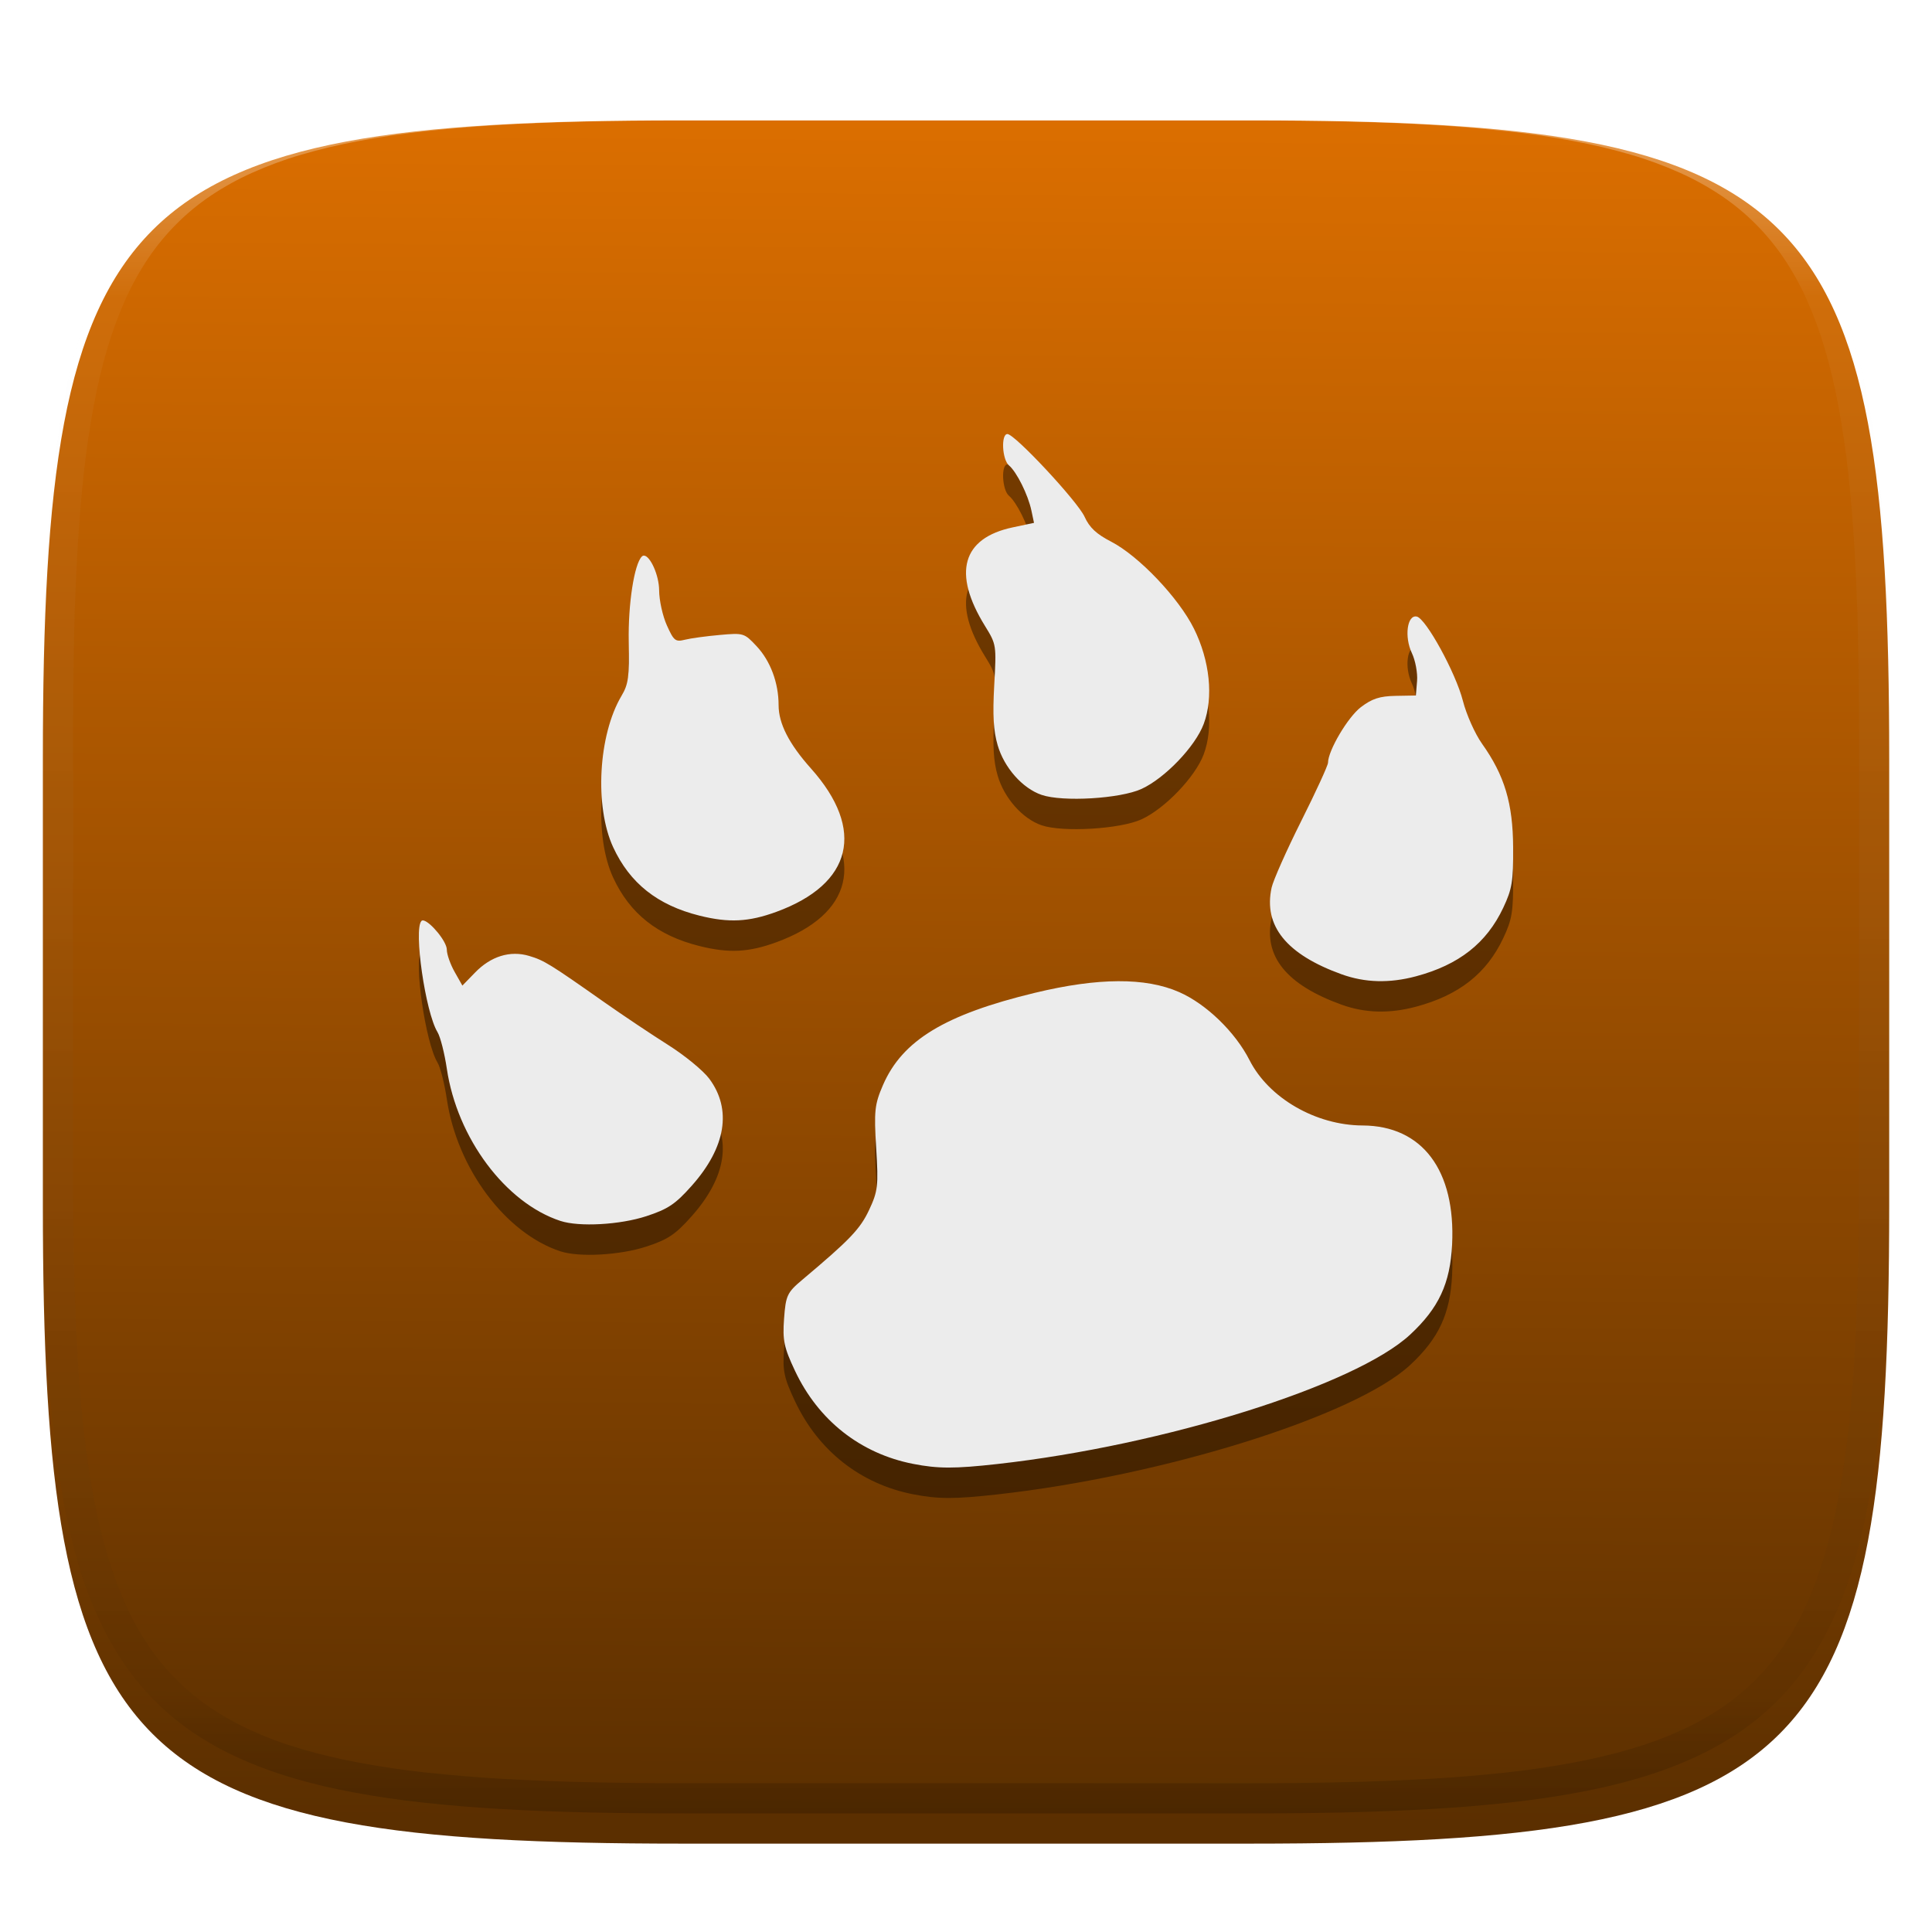
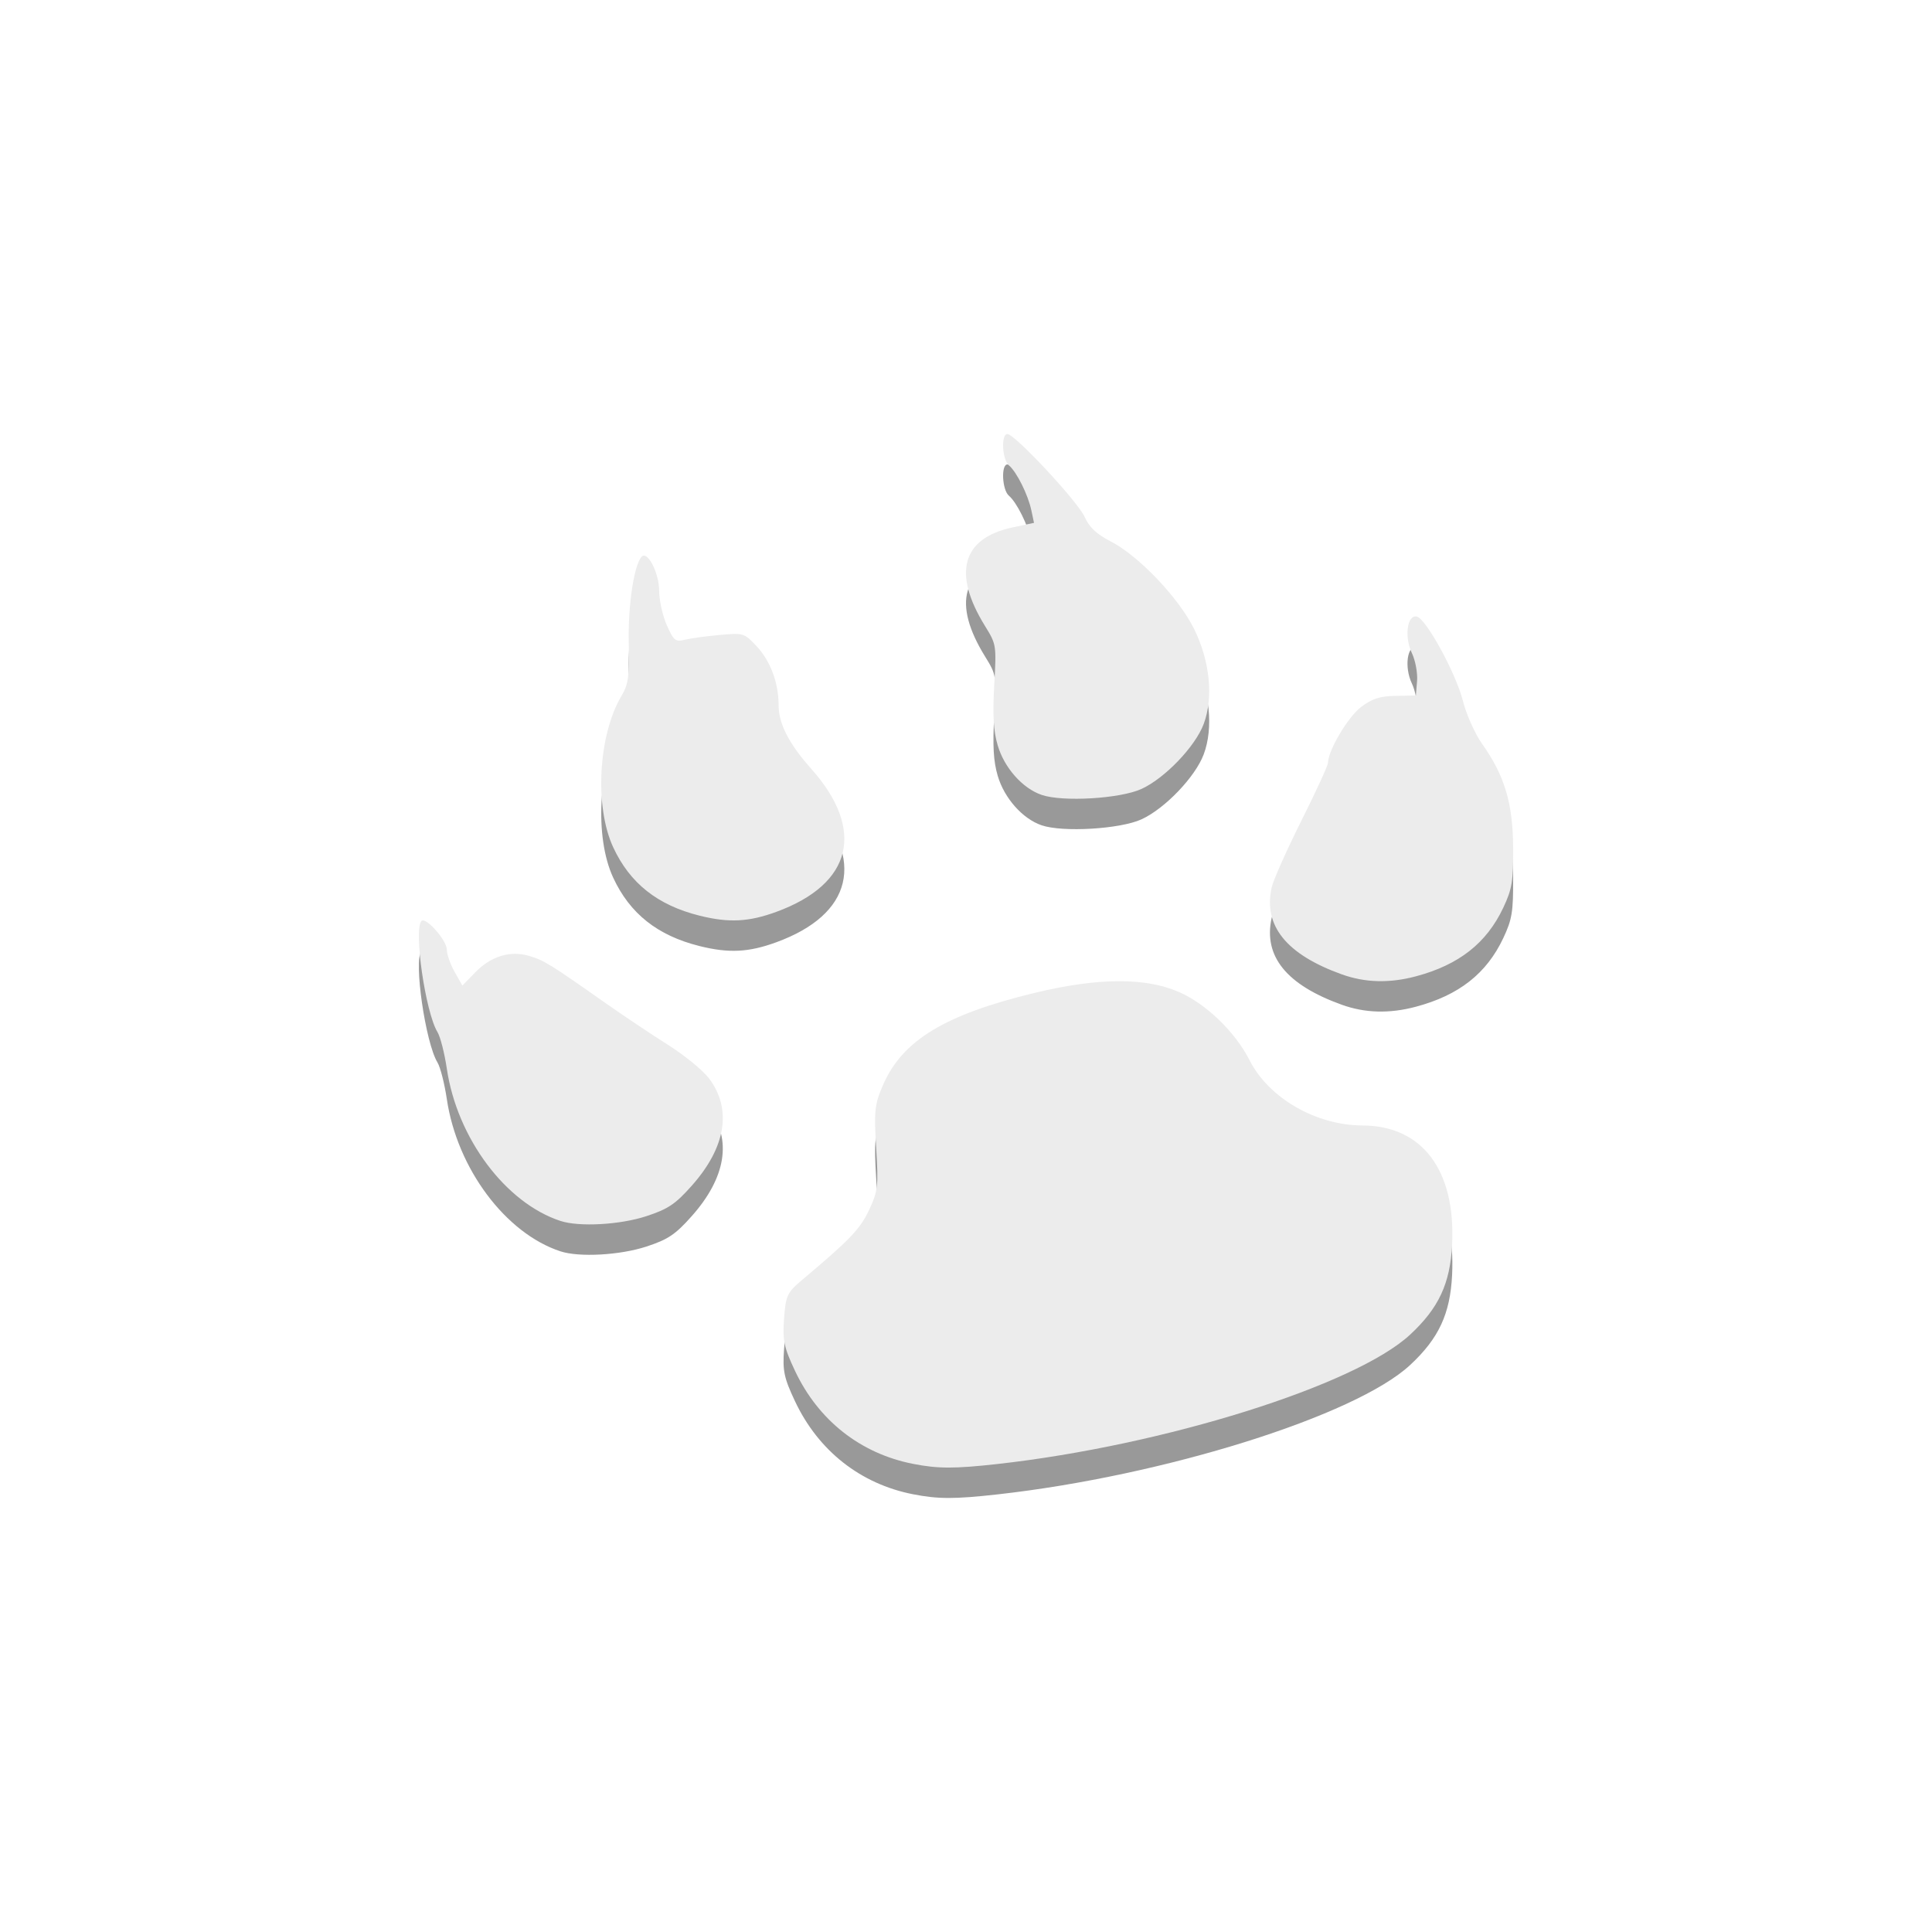
<svg xmlns="http://www.w3.org/2000/svg" style="isolation:isolate" width="256" height="256" viewBox="0 0 256 256">
  <defs>
    <filter id="UzD9SWoBP91zWPNbfQFfPeoud3Qe8VMo" width="400%" height="400%" x="-200%" y="-200%" color-interpolation-filters="sRGB" filterUnits="objectBoundingBox">
      <feGaussianBlur in="SourceGraphic" stdDeviation="4.294" />
      <feOffset dx="0" dy="4" result="pf_100_offsetBlur" />
      <feFlood flood-opacity=".4" />
      <feComposite in2="pf_100_offsetBlur" operator="in" result="pf_100_dropShadow" />
      <feBlend in="SourceGraphic" in2="pf_100_dropShadow" mode="normal" />
    </filter>
  </defs>
  <g filter="url(#UzD9SWoBP91zWPNbfQFfPeoud3Qe8VMo)">
    <linearGradient id="_lgradient_10" x1=".472" x2=".481" y1="1.009" y2="-.267" gradientTransform="matrix(244.648,0,0,228.338,5.68,11.952)" gradientUnits="userSpaceOnUse">
      <stop offset="2.174%" style="stop-color:#5b2f00" />
      <stop offset="100%" style="stop-color:#ff8000" />
    </linearGradient>
-     <path fill="url(#_lgradient_10)" d="M 165.689 11.952 C 239.745 11.952 250.328 22.509 250.328 96.495 L 250.328 155.746 C 250.328 229.733 239.745 240.29 165.689 240.29 L 90.319 240.29 C 16.264 240.29 5.68 229.733 5.68 155.746 L 5.68 96.495 C 5.68 22.509 16.264 11.952 90.319 11.952 L 165.689 11.952 Z" />
  </g>
  <g opacity=".4">
    <linearGradient id="_lgradient_11" x1=".517" x2=".517" y1="0" y2="1" gradientTransform="matrix(244.65,0,0,228.34,5.68,11.95)" gradientUnits="userSpaceOnUse">
      <stop offset="0%" style="stop-color:#ffffff" />
      <stop offset="12.5%" stop-opacity=".098" style="stop-color:#ffffff" />
      <stop offset="92.5%" stop-opacity=".098" style="stop-color:#000000" />
      <stop offset="100%" stop-opacity=".498" style="stop-color:#000000" />
    </linearGradient>
-     <path fill="url(#_lgradient_11)" fill-rule="evenodd" d="M 165.068 11.951 C 169.396 11.941 173.724 11.991 178.052 12.089 C 181.927 12.167 185.803 12.315 189.678 12.541 C 193.131 12.737 196.583 13.022 200.026 13.395 C 203.085 13.73 206.144 14.181 209.174 14.741 C 211.889 15.243 214.574 15.881 217.22 16.657 C 219.62 17.355 221.971 18.219 224.243 19.241 C 226.358 20.184 228.384 21.304 230.302 22.591 C 232.142 23.829 233.863 25.244 235.437 26.806 C 237.001 28.378 238.417 30.088 239.656 31.925 C 240.945 33.841 242.066 35.865 243.02 37.967 C 244.043 40.247 244.909 42.585 245.617 44.972 C 246.394 47.615 247.034 50.297 247.535 53.009 C 248.096 56.035 248.548 59.081 248.883 62.136 C 249.257 65.575 249.542 69.014 249.739 72.462 C 249.965 76.323 250.112 80.194 250.201 84.055 C 250.289 88.378 250.339 92.701 250.329 97.014 L 250.329 155.226 C 250.339 159.549 250.289 163.862 250.201 168.185 C 250.112 172.056 249.965 175.917 249.739 179.778 C 249.542 183.226 249.257 186.675 248.883 190.104 C 248.548 193.159 248.096 196.215 247.535 199.241 C 247.034 201.943 246.394 204.625 245.617 207.268 C 244.909 209.655 244.043 212.003 243.02 214.273 C 242.066 216.385 240.945 218.399 239.656 220.315 C 238.417 222.152 237.001 223.872 235.437 225.434 C 233.863 226.996 232.142 228.411 230.302 229.649 C 228.384 230.936 226.358 232.056 224.243 232.999 C 221.971 234.021 219.62 234.885 217.22 235.593 C 214.574 236.369 211.889 237.007 209.174 237.499 C 206.144 238.068 203.085 238.51 200.026 238.845 C 196.583 239.218 193.131 239.503 189.678 239.699 C 185.803 239.925 181.927 240.073 178.052 240.161 C 173.724 240.249 169.396 240.299 165.068 240.289 L 90.942 240.289 C 86.614 240.299 82.286 240.249 77.958 240.161 C 74.083 240.073 70.207 239.925 66.332 239.699 C 62.879 239.503 59.427 239.218 55.984 238.845 C 52.925 238.51 49.866 238.068 46.836 237.499 C 44.121 237.007 41.436 236.369 38.79 235.593 C 36.39 234.885 34.039 234.021 31.767 232.999 C 29.652 232.056 27.626 230.936 25.708 229.649 C 23.868 228.411 22.147 226.996 20.573 225.434 C 19.009 223.872 17.593 222.152 16.354 220.315 C 15.065 218.399 13.944 216.385 12.99 214.273 C 11.967 212.003 11.101 209.655 10.393 207.268 C 9.616 204.625 8.976 201.943 8.475 199.241 C 7.914 196.215 7.462 193.159 7.127 190.104 C 6.753 186.675 6.468 183.226 6.271 179.778 C 6.045 175.917 5.898 172.056 5.809 168.185 C 5.721 163.862 5.671 159.549 5.681 155.226 L 5.681 97.014 C 5.671 92.701 5.721 88.378 5.809 84.055 C 5.898 80.194 6.045 76.323 6.271 72.462 C 6.468 69.014 6.753 65.575 7.127 62.136 C 7.462 59.081 7.914 56.035 8.475 53.009 C 8.976 50.297 9.616 47.615 10.393 44.972 C 11.101 42.585 11.967 40.247 12.99 37.967 C 13.944 35.865 15.065 33.841 16.354 31.925 C 17.593 30.088 19.009 28.378 20.573 26.806 C 22.147 25.244 23.868 23.829 25.708 22.591 C 27.626 21.304 29.652 20.184 31.767 19.241 C 34.039 18.219 36.39 17.355 38.79 16.657 C 41.436 15.881 44.121 15.243 46.836 14.741 C 49.866 14.181 52.925 13.73 55.984 13.395 C 59.427 13.022 62.879 12.737 66.332 12.541 C 70.207 12.315 74.083 12.167 77.958 12.089 C 82.286 11.991 86.614 11.941 90.942 11.951 L 165.068 11.951 Z M 165.078 15.96 C 169.376 15.95 173.675 15.999 177.973 16.087 C 181.8 16.176 185.626 16.323 189.452 16.539 C 192.836 16.736 196.219 17.011 199.583 17.384 C 202.554 17.699 205.515 18.131 208.446 18.681 C 211.023 19.153 213.58 19.762 216.099 20.499 C 218.322 21.147 220.495 21.953 222.6 22.896 C 224.509 23.751 226.338 24.763 228.069 25.922 C 229.692 27.013 231.207 28.26 232.594 29.646 C 233.981 31.031 235.23 32.544 236.332 34.165 C 237.492 35.894 238.506 37.712 239.361 39.608 C 240.306 41.72 241.112 43.892 241.761 46.102 C 242.509 48.617 243.109 51.162 243.591 53.736 C 244.132 56.664 244.565 59.611 244.889 62.578 C 245.263 65.938 245.539 69.308 245.735 72.688 C 245.952 76.51 246.109 80.322 246.188 84.144 C 246.276 88.437 246.325 92.721 246.325 97.014 C 246.325 97.014 246.325 97.014 246.325 97.014 L 246.325 155.226 C 246.325 155.226 246.325 155.226 246.325 155.226 C 246.325 159.519 246.276 163.803 246.188 168.096 C 246.109 171.918 245.952 175.74 245.735 179.552 C 245.539 182.932 245.263 186.302 244.889 189.672 C 244.565 192.629 244.132 195.576 243.591 198.504 C 243.109 201.078 242.509 203.623 241.761 206.138 C 241.112 208.358 240.306 210.52 239.361 212.632 C 238.506 214.528 237.492 216.356 236.332 218.075 C 235.23 219.706 233.981 221.219 232.594 222.604 C 231.207 223.98 229.692 225.227 228.069 226.318 C 226.338 227.477 224.509 228.489 222.6 229.344 C 220.495 230.297 218.322 231.093 216.099 231.741 C 213.58 232.478 211.023 233.087 208.446 233.559 C 205.515 234.109 202.554 234.541 199.583 234.865 C 196.219 235.229 192.836 235.514 189.452 235.701 C 185.626 235.917 181.8 236.074 177.973 236.153 C 173.675 236.251 169.376 236.29 165.078 236.29 C 165.078 236.29 165.078 236.29 165.068 236.29 L 90.942 236.29 C 90.932 236.29 90.932 236.29 90.932 236.29 C 86.634 236.29 82.335 236.251 78.037 236.153 C 74.21 236.074 70.384 235.917 66.558 235.701 C 63.174 235.514 59.791 235.229 56.427 234.865 C 53.456 234.541 50.495 234.109 47.564 233.559 C 44.987 233.087 42.43 232.478 39.911 231.741 C 37.688 231.093 35.515 230.297 33.41 229.344 C 31.501 228.489 29.672 227.477 27.941 226.318 C 26.318 225.227 24.803 223.98 23.416 222.604 C 22.029 221.219 20.78 219.706 19.678 218.075 C 18.518 216.356 17.504 214.528 16.649 212.632 C 15.704 210.52 14.898 208.358 14.249 206.138 C 13.501 203.623 12.901 201.078 12.419 198.504 C 11.878 195.576 11.445 192.629 11.121 189.672 C 10.747 186.302 10.472 182.932 10.275 179.552 C 10.058 175.74 9.901 171.918 9.822 168.096 C 9.734 163.803 9.685 159.519 9.685 155.226 C 9.685 155.226 9.685 155.226 9.685 155.226 L 9.685 97.014 C 9.685 97.014 9.685 97.014 9.685 97.014 C 9.685 92.721 9.734 88.437 9.822 84.144 C 9.901 80.322 10.058 76.51 10.275 72.688 C 10.472 69.308 10.747 65.938 11.121 62.578 C 11.445 59.611 11.878 56.664 12.419 53.736 C 12.901 51.162 13.501 48.617 14.249 46.102 C 14.898 43.892 15.704 41.72 16.649 39.608 C 17.504 37.712 18.518 35.894 19.678 34.165 C 20.78 32.544 22.029 31.031 23.416 29.646 C 24.803 28.26 26.318 27.013 27.941 25.922 C 29.672 24.763 31.501 23.751 33.41 22.896 C 35.515 21.953 37.688 21.147 39.911 20.499 C 42.43 19.762 44.987 19.153 47.564 18.681 C 50.495 18.131 53.456 17.699 56.427 17.384 C 59.791 17.011 63.174 16.736 66.558 16.539 C 70.384 16.323 74.21 16.176 78.037 16.087 C 82.335 15.999 86.634 15.95 90.932 15.96 C 90.932 15.96 90.932 15.96 90.942 15.96 L 165.068 15.96 C 165.078 15.96 165.078 15.96 165.078 15.96 Z" />
  </g>
  <g>
    <defs>
      <filter id="YEFSJtINpQm0XsCGvxNy51AxIgNrexqA" width="400%" height="400%" x="-200%" y="-200%" color-interpolation-filters="sRGB" filterUnits="objectBoundingBox">
        <feGaussianBlur stdDeviation="4.294" />
      </filter>
    </defs>
    <g opacity=".4" filter="url(#YEFSJtINpQm0XsCGvxNy51AxIgNrexqA)">
-       <path d="M 133.487 61.54 C 132.619 61.54 132.782 64.924 133.692 65.693 C 134.715 66.559 136.223 69.582 136.665 71.672 L 137.011 73.309 L 134.195 73.906 C 127.482 75.327 126.181 79.955 130.513 86.966 C 132.034 89.427 132.037 89.497 131.741 94.833 C 131.518 98.834 131.638 100.861 132.197 102.778 C 133.064 105.754 135.486 108.489 138.018 109.355 C 140.82 110.313 148.424 109.861 151.251 108.568 C 154.343 107.154 158.373 102.956 159.495 99.962 C 160.817 96.436 160.313 91.575 158.205 87.328 C 156.179 83.245 150.895 77.69 147.223 75.795 C 145.281 74.792 144.364 73.938 143.714 72.506 C 142.786 70.462 134.468 61.54 133.487 61.54 Z M 85.357 77.651 C 85.241 77.641 85.139 77.68 85.042 77.777 C 84.037 78.785 83.219 84.083 83.311 89.027 C 83.398 93.706 83.278 94.673 82.352 96.233 C 79.275 101.415 78.753 110.907 81.25 116.294 C 83.458 121.056 87.114 123.965 92.689 125.357 C 96.581 126.328 99.208 126.192 102.869 124.853 C 112.956 121.164 114.701 113.972 107.463 105.862 C 104.528 102.574 103.168 99.892 103.168 97.46 C 103.168 94.501 102.082 91.606 100.257 89.656 C 98.614 87.901 98.522 87.883 95.379 88.161 C 93.618 88.318 91.541 88.598 90.769 88.791 C 89.488 89.111 89.286 88.938 88.362 86.887 C 87.805 85.651 87.346 83.574 87.339 82.261 C 87.33 80.233 86.167 77.724 85.357 77.651 L 85.357 77.651 Z M 187.722 85.723 C 186.453 85.471 186.06 88.416 187.077 90.553 C 187.546 91.539 187.857 93.21 187.769 94.266 L 187.612 96.186 L 184.906 96.233 C 182.807 96.274 181.796 96.61 180.327 97.728 C 178.608 99.036 175.981 103.47 175.969 105.092 C 175.966 105.45 174.367 108.936 172.413 112.833 C 170.459 116.73 168.701 120.699 168.495 121.644 C 167.392 126.707 170.453 130.491 177.778 133.129 C 180.871 134.244 184.105 134.332 187.612 133.397 C 193.311 131.878 196.975 129.004 199.192 124.303 C 200.361 121.823 200.522 120.817 200.498 116.31 C 200.467 110.468 199.363 106.78 196.376 102.574 C 195.443 101.261 194.302 98.701 193.842 96.894 C 192.901 93.194 188.937 85.963 187.722 85.723 Z M 56.139 126.002 C 56.008 125.971 55.911 125.988 55.84 126.064 C 54.788 127.194 56.371 138.161 57.964 140.776 C 58.355 141.418 58.906 143.61 59.207 145.638 C 60.57 154.832 66.983 163.421 74.264 165.808 C 76.752 166.624 82.15 166.322 85.64 165.179 C 88.526 164.234 89.49 163.584 91.666 161.135 C 96.183 156.054 97.009 151.028 93.979 146.959 C 93.177 145.882 90.724 143.873 88.535 142.491 C 86.346 141.109 82.532 138.559 80.07 136.827 C 72.858 131.752 72.098 131.282 70.111 130.69 C 67.587 129.939 65.019 130.74 62.92 132.925 L 61.268 134.624 L 60.245 132.814 C 59.676 131.811 59.208 130.484 59.207 129.872 C 59.205 128.774 57.056 126.215 56.139 126.002 Z M 148.167 134.042 C 144.998 134.057 141.341 134.566 137.122 135.584 C 125.198 138.46 119.562 141.888 116.998 147.809 C 115.887 150.372 115.799 151.256 116.101 156.164 C 116.408 161.153 116.326 161.871 115.157 164.361 C 113.968 166.891 112.596 168.318 106.299 173.613 C 104.299 175.294 104.116 175.688 103.891 178.773 C 103.682 181.646 103.891 182.592 105.339 185.665 C 108.43 192.229 114.009 196.632 120.994 198 C 124.301 198.648 126.487 198.648 132.165 198.016 C 154.237 195.556 179.608 187.603 186.857 180.866 C 190.646 177.344 192.157 174.097 192.411 168.94 C 192.895 159.094 188.46 153.192 180.547 153.159 C 174.353 153.134 168.123 149.534 165.569 144.505 C 163.676 140.781 159.841 137.066 156.254 135.49 C 154.012 134.504 151.335 134.026 148.167 134.042 L 148.167 134.042 Z" />
+       <path d="M 133.487 61.54 C 132.619 61.54 132.782 64.924 133.692 65.693 C 134.715 66.559 136.223 69.582 136.665 71.672 L 137.011 73.309 L 134.195 73.906 C 127.482 75.327 126.181 79.955 130.513 86.966 C 132.034 89.427 132.037 89.497 131.741 94.833 C 131.518 98.834 131.638 100.861 132.197 102.778 C 133.064 105.754 135.486 108.489 138.018 109.355 C 140.82 110.313 148.424 109.861 151.251 108.568 C 154.343 107.154 158.373 102.956 159.495 99.962 C 160.817 96.436 160.313 91.575 158.205 87.328 C 156.179 83.245 150.895 77.69 147.223 75.795 C 145.281 74.792 144.364 73.938 143.714 72.506 C 142.786 70.462 134.468 61.54 133.487 61.54 Z M 85.357 77.651 C 85.241 77.641 85.139 77.68 85.042 77.777 C 84.037 78.785 83.219 84.083 83.311 89.027 C 83.398 93.706 83.278 94.673 82.352 96.233 C 79.275 101.415 78.753 110.907 81.25 116.294 C 83.458 121.056 87.114 123.965 92.689 125.357 C 96.581 126.328 99.208 126.192 102.869 124.853 C 112.956 121.164 114.701 113.972 107.463 105.862 C 104.528 102.574 103.168 99.892 103.168 97.46 C 103.168 94.501 102.082 91.606 100.257 89.656 C 98.614 87.901 98.522 87.883 95.379 88.161 C 93.618 88.318 91.541 88.598 90.769 88.791 C 89.488 89.111 89.286 88.938 88.362 86.887 C 87.805 85.651 87.346 83.574 87.339 82.261 C 87.33 80.233 86.167 77.724 85.357 77.651 L 85.357 77.651 Z M 187.722 85.723 C 186.453 85.471 186.06 88.416 187.077 90.553 C 187.546 91.539 187.857 93.21 187.769 94.266 L 187.612 96.186 L 184.906 96.233 C 182.807 96.274 181.796 96.61 180.327 97.728 C 178.608 99.036 175.981 103.47 175.969 105.092 C 175.966 105.45 174.367 108.936 172.413 112.833 C 170.459 116.73 168.701 120.699 168.495 121.644 C 167.392 126.707 170.453 130.491 177.778 133.129 C 180.871 134.244 184.105 134.332 187.612 133.397 C 193.311 131.878 196.975 129.004 199.192 124.303 C 200.361 121.823 200.522 120.817 200.498 116.31 C 200.467 110.468 199.363 106.78 196.376 102.574 C 195.443 101.261 194.302 98.701 193.842 96.894 C 192.901 93.194 188.937 85.963 187.722 85.723 Z M 56.139 126.002 C 56.008 125.971 55.911 125.988 55.84 126.064 C 54.788 127.194 56.371 138.161 57.964 140.776 C 58.355 141.418 58.906 143.61 59.207 145.638 C 60.57 154.832 66.983 163.421 74.264 165.808 C 76.752 166.624 82.15 166.322 85.64 165.179 C 88.526 164.234 89.49 163.584 91.666 161.135 C 96.183 156.054 97.009 151.028 93.979 146.959 C 93.177 145.882 90.724 143.873 88.535 142.491 C 86.346 141.109 82.532 138.559 80.07 136.827 C 72.858 131.752 72.098 131.282 70.111 130.69 C 67.587 129.939 65.019 130.74 62.92 132.925 L 61.268 134.624 L 60.245 132.814 C 59.676 131.811 59.208 130.484 59.207 129.872 Z M 148.167 134.042 C 144.998 134.057 141.341 134.566 137.122 135.584 C 125.198 138.46 119.562 141.888 116.998 147.809 C 115.887 150.372 115.799 151.256 116.101 156.164 C 116.408 161.153 116.326 161.871 115.157 164.361 C 113.968 166.891 112.596 168.318 106.299 173.613 C 104.299 175.294 104.116 175.688 103.891 178.773 C 103.682 181.646 103.891 182.592 105.339 185.665 C 108.43 192.229 114.009 196.632 120.994 198 C 124.301 198.648 126.487 198.648 132.165 198.016 C 154.237 195.556 179.608 187.603 186.857 180.866 C 190.646 177.344 192.157 174.097 192.411 168.94 C 192.895 159.094 188.46 153.192 180.547 153.159 C 174.353 153.134 168.123 149.534 165.569 144.505 C 163.676 140.781 159.841 137.066 156.254 135.49 C 154.012 134.504 151.335 134.026 148.167 134.042 L 148.167 134.042 Z" />
    </g>
    <path fill="#ececec" d="M 133.487 57.512 C 132.619 57.512 132.782 60.896 133.692 61.666 C 134.715 62.531 136.223 65.554 136.665 67.645 L 137.011 69.281 L 134.195 69.879 C 127.482 71.299 126.181 75.928 130.513 82.938 C 132.034 85.399 132.037 85.469 131.74 90.805 C 131.518 94.806 131.638 96.834 132.197 98.751 C 133.064 101.726 135.486 104.461 138.018 105.327 C 140.82 106.286 148.424 105.833 151.251 104.541 C 154.343 103.126 158.373 98.928 159.495 95.934 C 160.817 92.409 160.313 87.547 158.205 83.3 C 156.179 79.217 150.895 73.663 147.223 71.767 C 145.281 70.764 144.364 69.91 143.714 68.478 C 142.786 66.434 134.468 57.512 133.487 57.512 Z M 85.357 73.623 C 85.241 73.613 85.139 73.652 85.042 73.749 C 84.037 74.757 83.219 80.055 83.311 84.999 C 83.398 89.678 83.278 90.646 82.352 92.205 C 79.275 97.387 78.753 106.88 81.25 112.266 C 83.458 117.028 87.114 119.937 92.689 121.329 C 96.581 122.3 99.208 122.164 102.869 120.825 C 112.956 117.136 114.701 109.945 107.463 101.834 C 104.528 98.546 103.168 95.864 103.168 93.432 C 103.168 90.473 102.082 87.578 100.257 85.628 C 98.614 83.873 98.522 83.855 95.379 84.134 C 93.618 84.29 91.541 84.57 90.769 84.763 C 89.488 85.084 89.286 84.911 88.362 82.859 C 87.805 81.624 87.346 79.546 87.339 78.233 C 87.33 76.205 86.167 73.697 85.357 73.623 Z M 187.722 81.695 C 186.453 81.444 186.06 84.388 187.077 86.525 C 187.546 87.511 187.857 89.182 187.769 90.238 L 187.612 92.158 L 184.906 92.206 C 182.807 92.246 181.796 92.583 180.327 93.7 C 178.608 95.008 175.981 99.443 175.969 101.064 C 175.966 101.422 174.367 104.908 172.413 108.805 C 170.459 112.702 168.701 116.672 168.495 117.616 C 167.392 122.679 170.453 126.463 177.778 129.102 C 180.871 130.216 184.105 130.304 187.612 129.369 C 193.311 127.85 196.975 124.976 199.192 120.275 C 200.361 117.795 200.522 116.789 200.498 112.282 C 200.467 106.44 199.363 102.752 196.376 98.546 C 195.443 97.233 194.302 94.674 193.842 92.866 C 192.901 89.166 188.937 81.936 187.722 81.695 Z M 56.139 121.974 C 56.008 121.943 55.911 121.96 55.84 122.037 C 54.788 123.167 56.371 134.133 57.964 136.748 C 58.355 137.39 58.906 139.583 59.207 141.61 C 60.57 150.804 66.983 159.393 74.264 161.781 C 76.752 162.596 82.15 162.294 85.64 161.151 C 88.526 160.206 89.49 159.556 91.666 157.108 C 96.183 152.026 97.009 147.001 93.979 142.931 C 93.177 141.854 90.724 139.845 88.535 138.463 C 86.346 137.082 82.532 134.531 80.07 132.799 C 72.858 127.725 72.098 127.254 70.111 126.663 C 67.587 125.911 65.019 126.712 62.92 128.897 L 61.268 130.596 L 60.245 128.787 C 59.676 127.784 59.208 126.456 59.207 125.844 C 59.205 124.746 57.056 122.187 56.139 121.974 L 56.139 121.974 Z M 148.167 130.014 C 144.998 130.029 141.341 130.538 137.122 131.556 C 125.198 134.433 119.562 137.86 116.998 143.781 C 115.887 146.345 115.799 147.229 116.101 152.136 C 116.408 157.125 116.326 157.843 115.157 160.333 C 113.968 162.864 112.596 164.291 106.299 169.585 C 104.299 171.266 104.116 171.66 103.891 174.746 C 103.682 177.619 103.891 178.564 105.339 181.637 C 108.43 188.201 114.009 192.604 120.994 193.972 C 124.301 194.62 126.487 194.621 132.165 193.989 C 154.237 191.529 179.608 183.575 186.857 176.839 C 190.646 173.317 192.157 170.069 192.411 164.912 C 192.895 155.067 188.46 149.164 180.547 149.131 C 174.353 149.106 168.123 145.506 165.569 140.477 C 163.676 136.753 159.841 133.038 156.254 131.462 C 154.012 130.476 151.335 129.998 148.167 130.014 Z" />
  </g>
</svg>